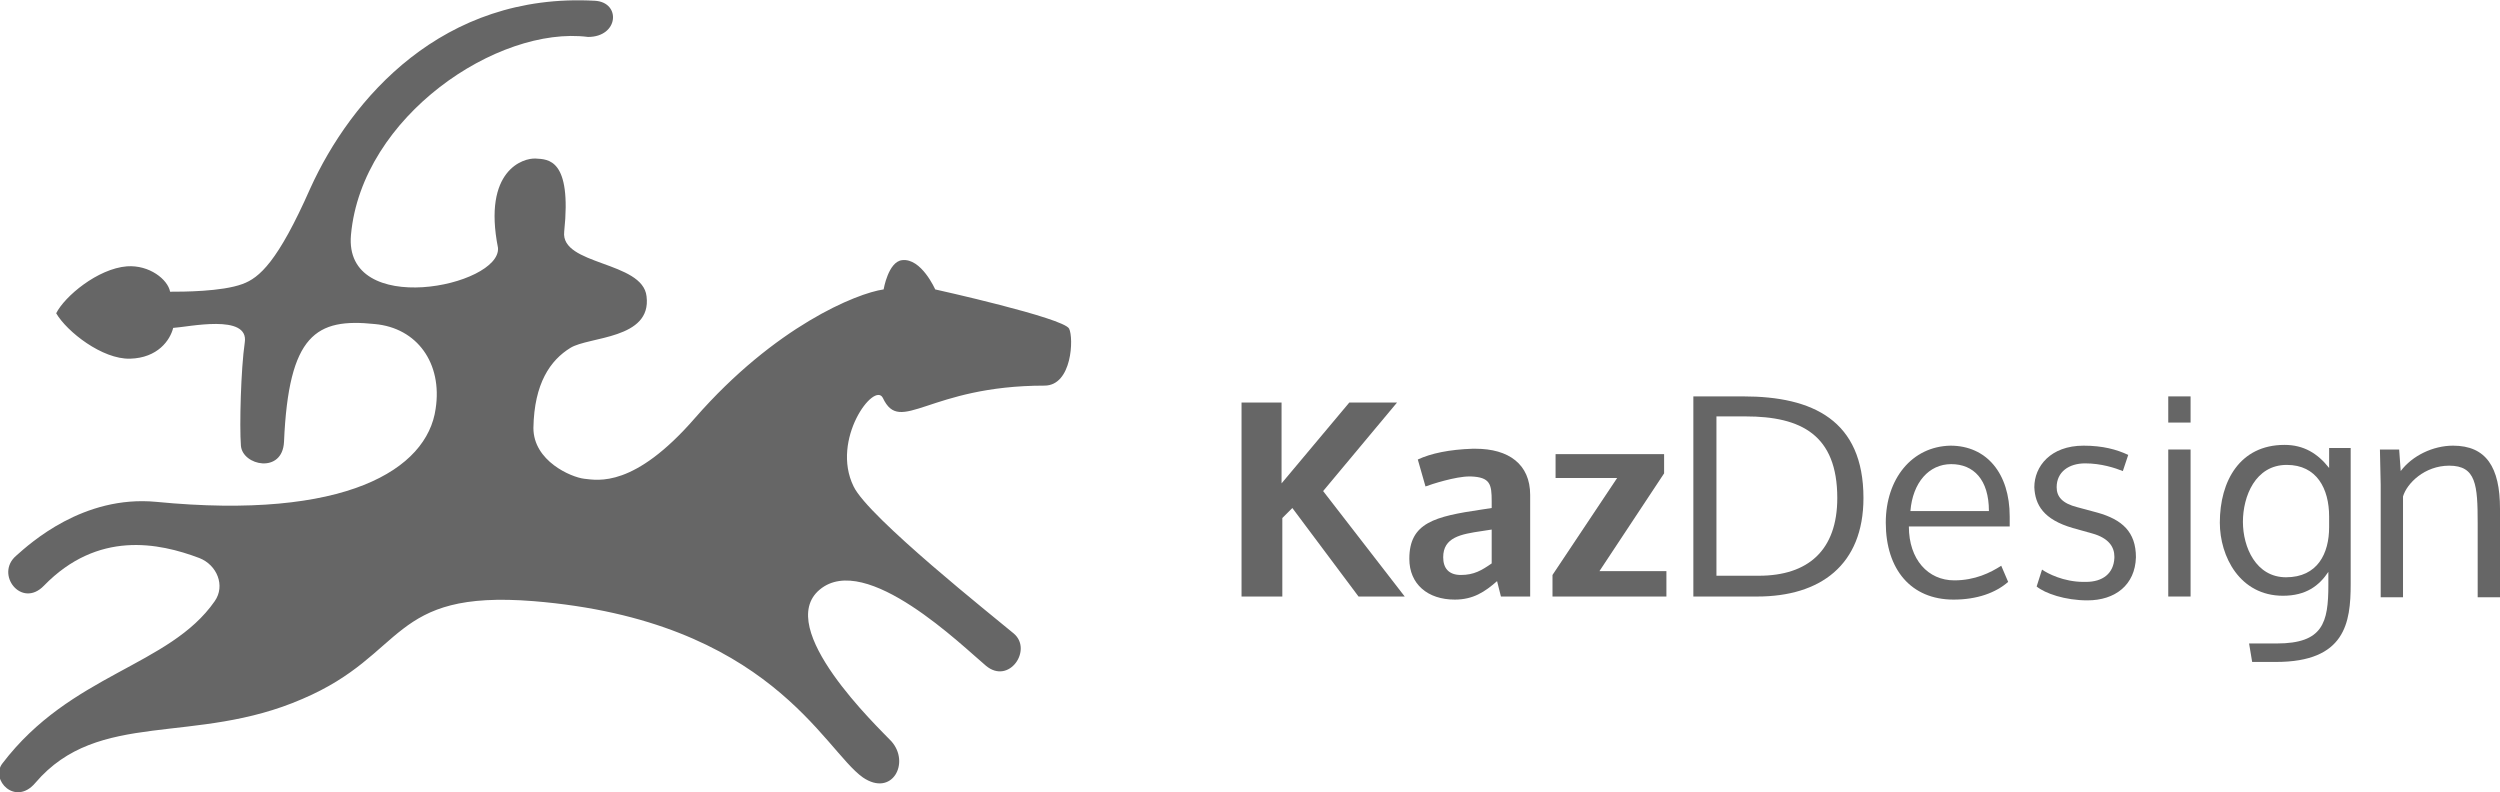
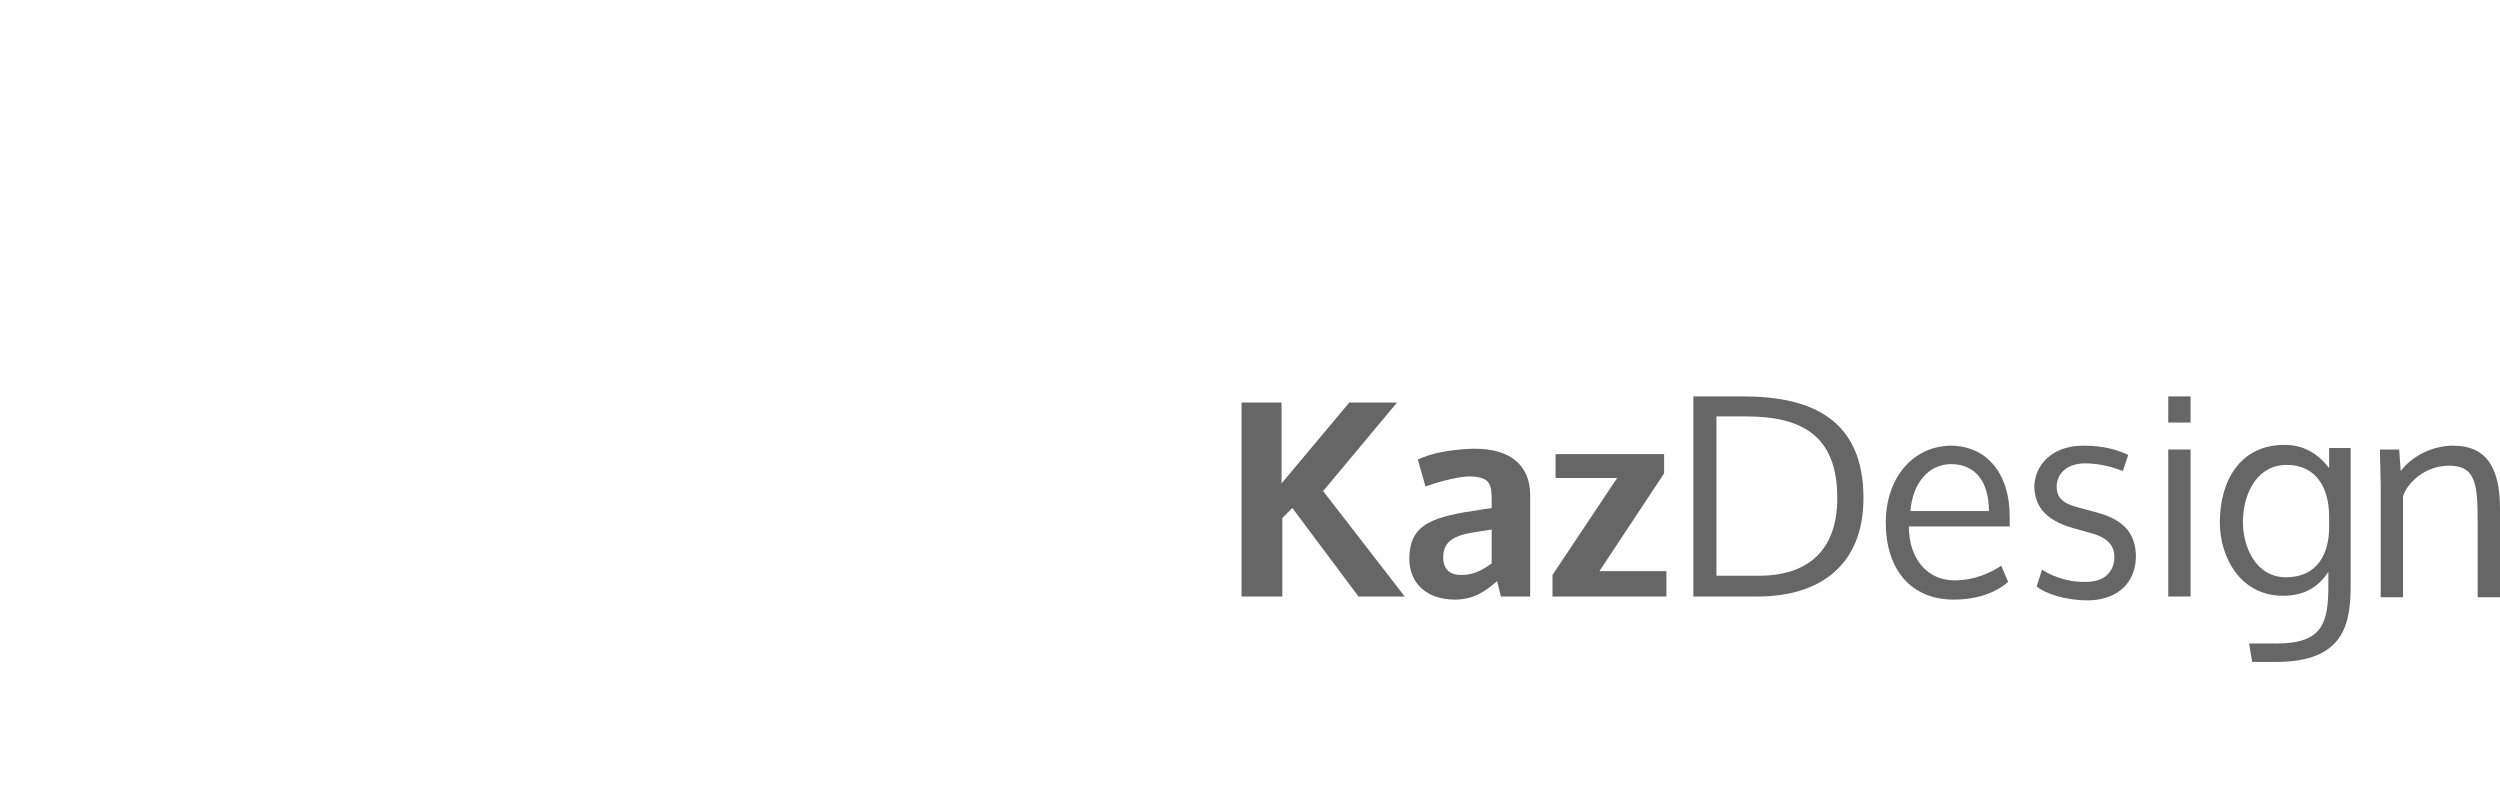
<svg xmlns="http://www.w3.org/2000/svg" version="1.1" id="Layer_1" x="0px" y="0px" viewBox="0 0 324.8 102.9" style="enable-background:new 0 0 324.8 102.9;" xml:space="preserve">
  <style type="text/css">
	.st0{fill-rule:evenodd;clip-rule:evenodd;fill:#666666;}
	.st1{fill:#666666;}
</style>
  <g>
    <g>
      <g>
-         <path class="st0" d="M69.6,20.6c1.6,0.1,4.7,0,3.7,9.5c-0.5,4.4,10.2,3.8,10.7,8.4c0.7,5.6-7.5,5.2-9.9,6.7     c-2.6,1.6-4.7,4.6-4.8,10.4c0,4.3,4.9,6.4,6.6,6.6c1.8,0.2,6.5,1.2,14.4-7.9c10.4-11.9,21-16.2,24.5-16.7c0,0,0.6-3.6,2.4-3.8     c2.5-0.3,4.3,3.8,4.3,3.8s16.7,3.7,17.4,5.1c0.6,1.2,0.4,7.4-3.2,7.4c-15.1,0-18.7,6.5-21,1.6c-1.1-2.2-6.8,5.4-3.8,11.5     c1.9,4,18.3,17,20.8,19.1c2.5,2.1-0.6,6.7-3.6,4.2c-3-2.5-15.6-14.9-21.6-9.9c-6,5,7.6,17.9,9.3,19.7c2.5,2.8,0.1,7.3-3.7,4.7     c-5.1-3.6-12.1-20.4-42.8-22.9c-18.8-1.5-16.4,6.9-30,12.7c-14,6.1-26.5,1.3-34.7,10.9c-2.6,3.1-5.9-0.4-4.3-2.5     C9.2,87.5,22,86.6,27.9,78.1c1.4-2,0.3-4.7-2-5.6c-5.3-2-13.2-3.6-20.2,3.6c-2.9,3-6.4-1.5-3.6-3.9c1.8-1.6,8.7-7.9,18.2-7     c24.6,2.4,35.2-4.2,36.3-12.1c0.9-5.9-2.4-10.5-7.9-11c-7.6-0.8-11.2,1.3-11.8,15.3c-0.2,4.2-5.4,3.1-5.6,0.5     c-0.2-2.6,0-10,0.5-13.4c0.6-3.8-7.4-2-9.3-1.9c-0.4,1.6-2,3.9-5.6,4c-3.6,0.1-8.2-3.5-9.6-5.9c1.1-2.2,5.4-5.8,9.2-6.1     c2.9-0.2,5.3,1.7,5.6,3.3c1.6,0,6.7,0,9.4-1c2.2-0.8,4.6-2.9,8.8-12.4C45.6,12.8,57.5-1,77.3,0.1c3.4,0.2,3.1,4.7-0.9,4.7     C64.7,3.3,47,15.1,45.6,30.5c-1,10.9,19.5,6.7,19.1,1.7C62.7,22.1,68,20.5,69.6,20.6z" />
-       </g>
+         </g>
    </g>
    <g>
      <path class="st1" d="M166.5,77.5h-5.2V52.3h5.2v10.5l8.8-10.5h6.2l-9.6,11.5l10.6,13.7h-6l-8.6-11.5l-1.3,1.3V77.5z" />
      <path class="st1" d="M189,77.9c-3.5,0-5.9-2-5.9-5.3c0-4.7,3.3-5.5,9.4-6.4l1.3-0.2v-0.9c0-2.2-0.2-3.1-2.7-3.2h-0.2    c-1.8,0-4.9,1-5.7,1.3l-1-3.5c1.7-0.8,4.1-1.3,7.1-1.4h0.4c4.3,0,7.1,2,7.1,6v13.2H195l-0.5-2C192.9,76.9,191.4,77.9,189,77.9z     M193.8,73.2v-4.4l-1.3,0.2c-2.7,0.4-5,0.8-5,3.4c0,1.4,0.7,2.3,2.3,2.3C191.5,74.7,192.5,74.1,193.8,73.2z" />
      <path class="st1" d="M216.5,77.5h-14.8v-2.8l8.4-12.6h-8V59h14.1v2.5l-8.4,12.7h8.7V77.5z" />
      <path class="st1" d="M220,51.5h6.5c9,0,15.6,3.1,15.6,13.2c0,8.7-5.6,12.8-13.8,12.8H220V51.5z M223,74.8h5.5    c6.4,0,10.2-3.3,10.2-10.1c0-8.2-4.7-10.6-11.9-10.6H223V74.8z" />
      <path class="st1" d="M253.8,77.9c-5.5,0-8.8-3.9-8.8-10c0-5.7,3.4-9.9,8.4-10c4.7,0,7.7,3.6,7.7,9.2c0,0.3,0,1,0,1.3h-13.1    c0,4.3,2.5,7,5.9,7c2.7,0,4.7-1,6.1-1.9l0.9,2.1C259.3,77,256.9,77.9,253.8,77.9z M248.2,66.4h10.2c0-4.1-2-6.1-4.9-6.1    C250.6,60.3,248.5,62.7,248.2,66.4z" />
      <path class="st1" d="M277.5,72.4c-0.1,3.6-2.7,5.6-6.3,5.6c-2.9,0-5.5-0.9-6.6-1.8l0.7-2.2c0.7,0.5,2.8,1.6,5.4,1.6h0.3    c2.2,0,3.6-1.1,3.7-3.1v-0.2c0-1.2-0.7-2.4-2.9-3l-2.5-0.7c-3.8-1.1-4.9-3-5-5.3c0-2.7,2.1-5.4,6.4-5.4c2.5,0,4.3,0.5,5.8,1.2    l-0.7,2.1c-1-0.4-2.8-1-4.9-1c-2.1,0-3.7,1.1-3.7,3.1c0,1.2,0.7,2.1,2.7,2.6l2.6,0.7C275.7,67.5,277.5,69.1,277.5,72.4L277.5,72.4    z" />
      <path class="st1" d="M284.6,54.9h-2.9v-3.4h2.9V54.9z M284.6,77.5h-2.9V58.4h2.9V77.5z" />
      <path class="st1" d="M292.2,83.6h3.6c6,0,6.7-2.7,6.7-7.6v-1.7c-1.2,1.8-2.9,3.1-5.9,3.1c-5.6,0-8.2-5.1-8.2-9.5    c0-5.4,2.6-10.1,8.4-10.1c2.5,0,4.3,1.1,5.8,3v-2.6h2.8v17.7c0,5-0.7,10.1-9.7,10.1h-3.1L292.2,83.6z M302.6,68.5v-1.4    c0-3.6-1.6-6.7-5.5-6.7c-4.1,0-5.7,4.1-5.7,7.4c0,3.3,1.7,7.2,5.6,7.2C301.1,75,302.6,71.9,302.6,68.5z" />
      <path class="st1" d="M324.8,66.1v11.5h-2.9v-9.6c0-5-0.2-7.5-3.7-7.5c-3.2,0-5.5,2.3-6,4v13.1h-2.9V63l-0.1-4.6h2.5l0.2,2.8    c1.5-2,4.2-3.3,6.8-3.3C323,57.9,324.8,60.7,324.8,66.1z" />
    </g>
  </g>
</svg>